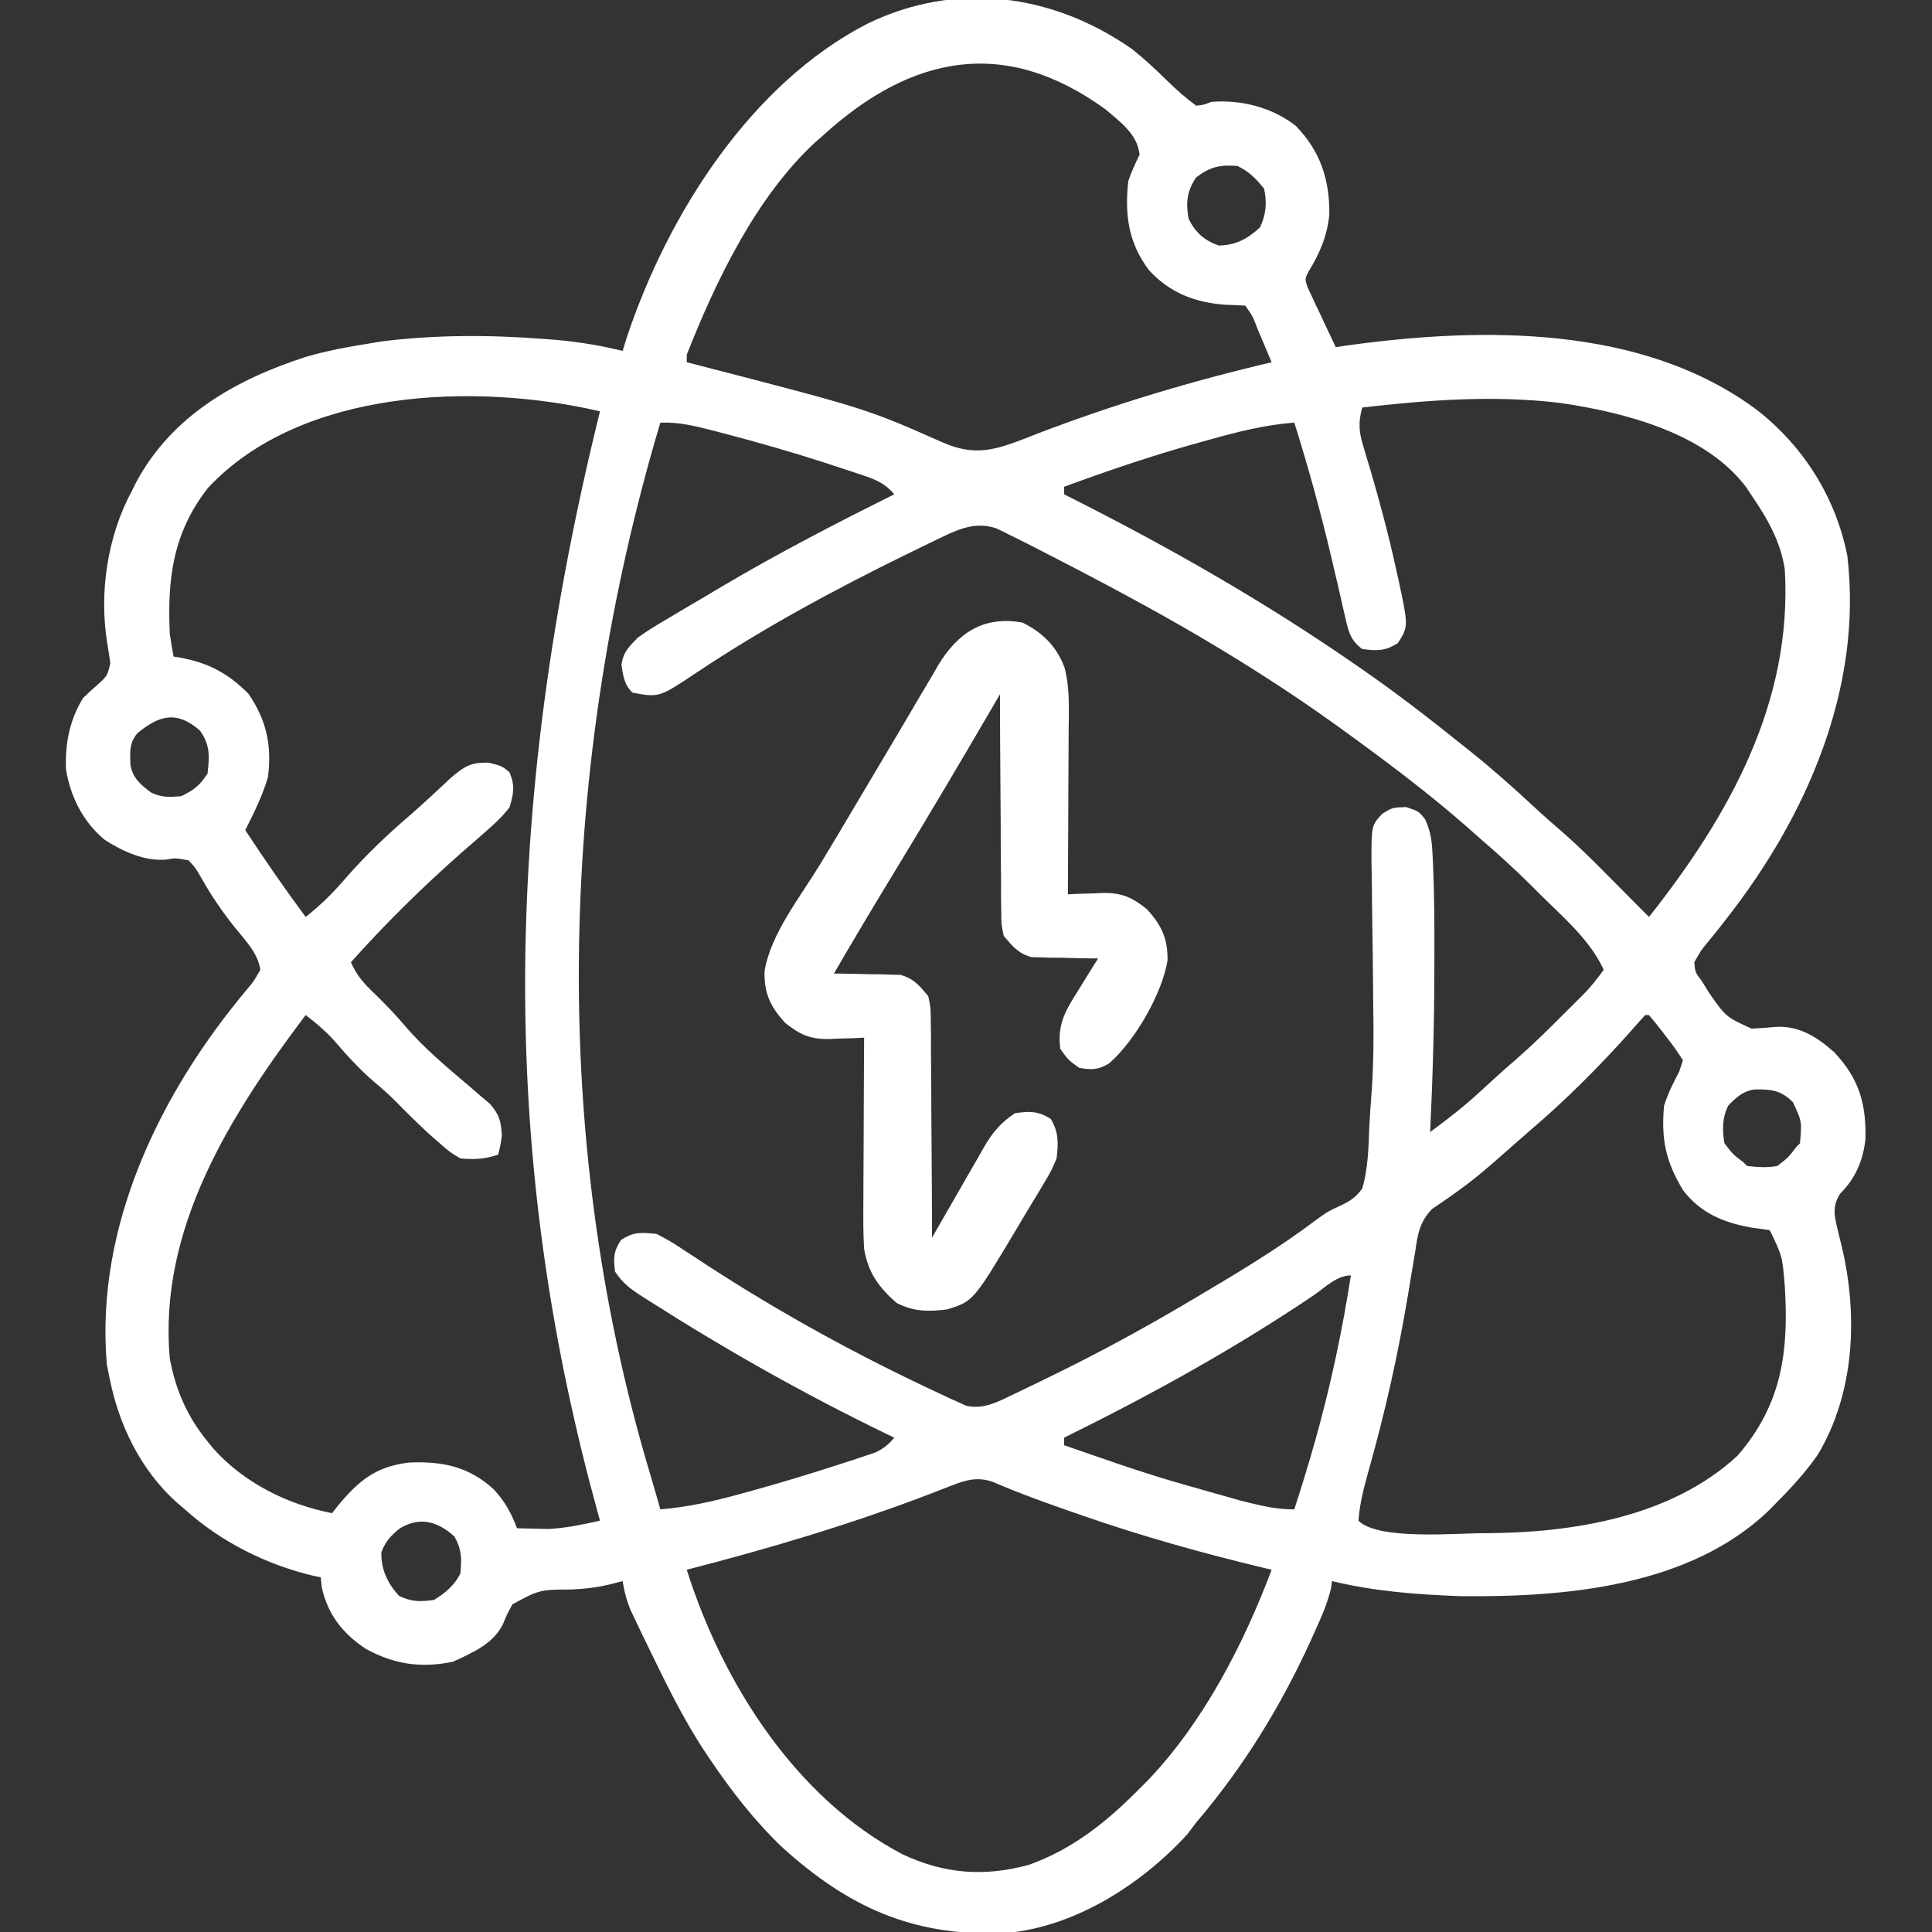
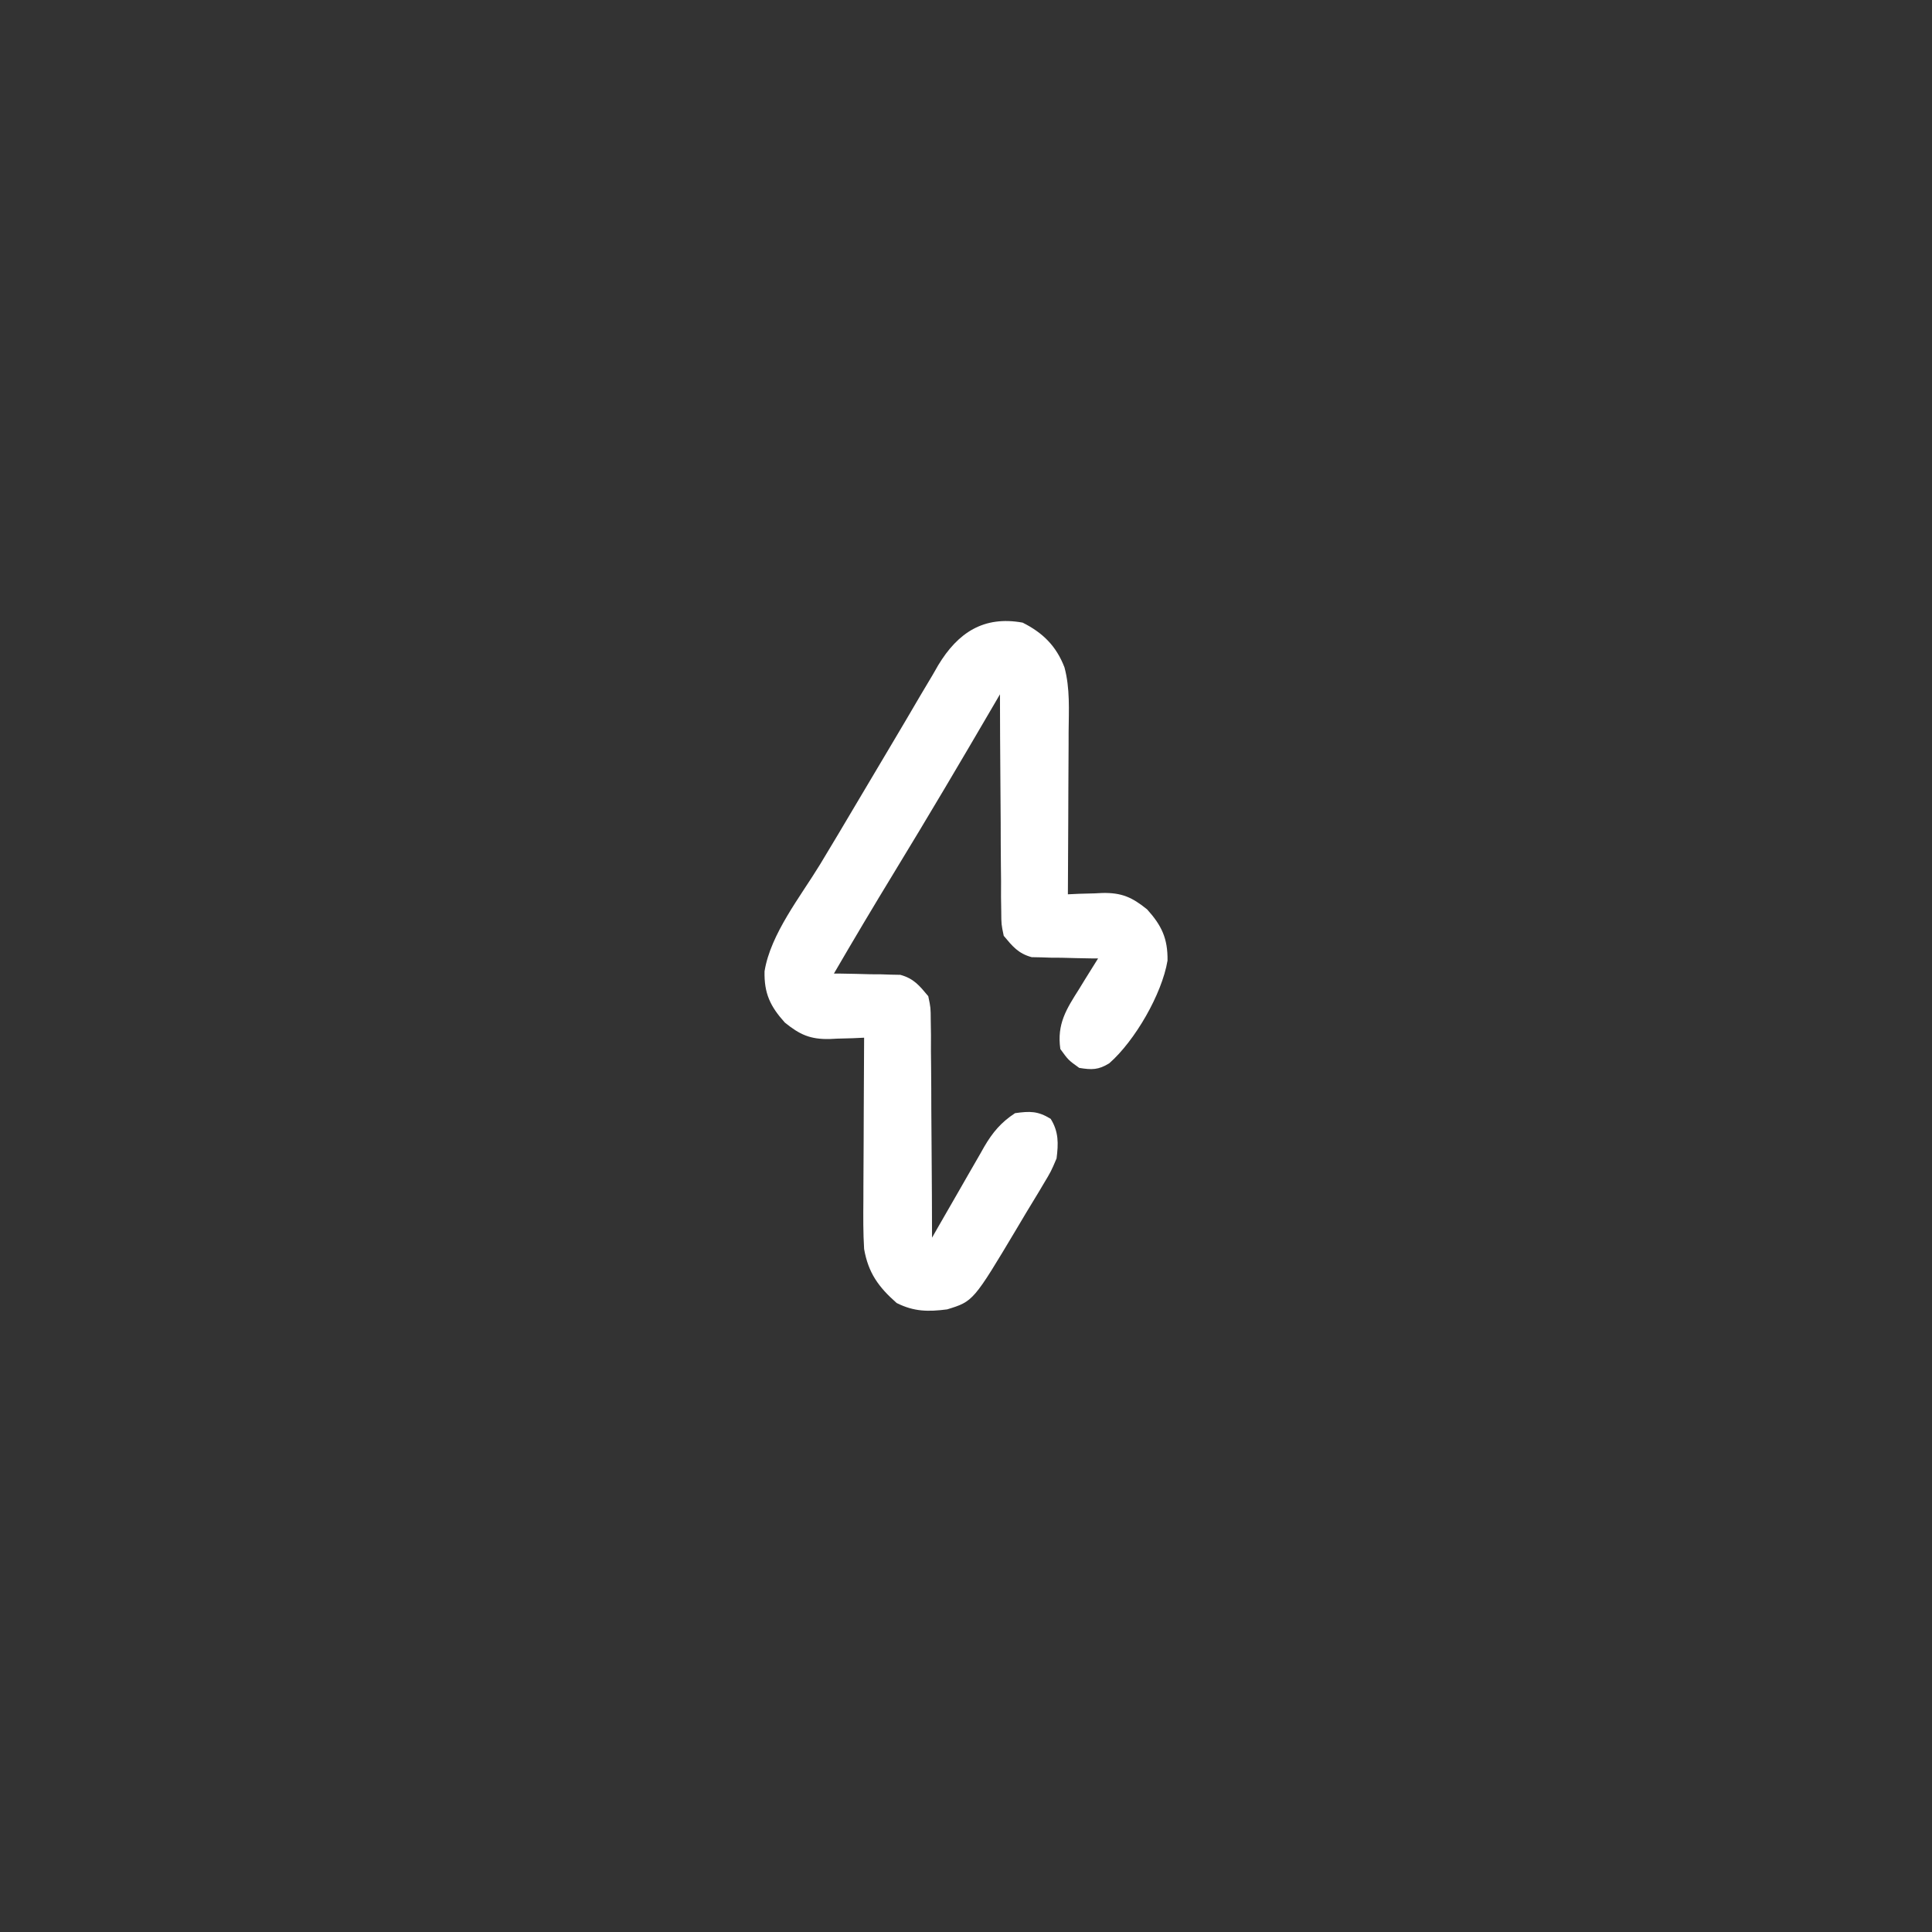
<svg xmlns="http://www.w3.org/2000/svg" version="1.1" width="512" height="512">
  <rect width="100%" height="100%" fill="#333333" stroke="none" />
-   <path d="M0 0 C3.342 2.653 6.403 5.534 9.449 8.52 C11.866 10.869 14.273 13.019 17 15 C18.95 14.805 18.95 14.805 21 14 C28.94 13.365 37.048 15.419 43.398 20.34 C49.955 27.136 52.349 34.574 52.293 43.785 C51.793 49.277 49.747 54.202 46.836 58.864 C45.779 60.965 45.779 60.965 46.507 63.106 C47.026 64.206 47.026 64.206 47.555 65.328 C47.922 66.127 48.289 66.927 48.668 67.75 C49.066 68.575 49.465 69.4 49.875 70.25 C50.266 71.09 50.656 71.931 51.059 72.797 C52.025 74.872 53.006 76.938 54 79 C54.877 78.867 55.753 78.734 56.656 78.598 C92.565 73.598 135.349 72.97 165.75 95.75 C178.028 105.379 186.546 118.943 189.566 134.328 C193.695 169.29 178.818 203.289 157.566 230.434 C157.003 231.158 156.439 231.882 155.859 232.628 C154.768 234.012 153.66 235.383 152.532 236.738 C150.838 238.784 150.838 238.784 149 242 C149.246 244.677 149.246 244.677 151 247 C151.636 248.027 152.271 249.055 152.926 250.113 C157.385 256.489 157.385 256.489 164.199 259.602 C166.409 259.492 168.617 259.331 170.82 259.121 C176.983 258.886 181.569 261.844 186.066 265.832 C192.674 272.826 194.609 279.485 194.355 289.031 C193.675 294.717 191.676 299.324 187.625 303.375 C185.26 307.195 186.334 309.817 187.281 314.074 C187.518 315.04 187.756 316.005 188 317 C192.43 335.331 191.593 355.998 181.758 372.48 C178.568 377.053 174.93 381.057 171 385 C170.323 385.7 169.646 386.4 168.949 387.121 C147.819 407.535 114.792 410.295 87 410 C75.516 409.569 64.18 408.734 53 406 C52.908 406.652 52.817 407.305 52.723 407.977 C51.759 412.008 50.14 415.605 48.438 419.375 C48.08 420.17 47.722 420.965 47.353 421.784 C39.324 439.402 29.547 455.232 17 470 C16.216 471.031 15.432 472.062 14.625 473.125 C2.194 486.74 -16.243 498.398 -35.031 499.371 C-58.502 499.899 -75.221 492.379 -92.68 476.574 C-100.159 469.423 -106.23 461.563 -112 453 C-112.378 452.439 -112.757 451.879 -113.146 451.301 C-118.906 442.594 -123.455 433.254 -128 423.875 C-128.865 422.095 -128.865 422.095 -129.748 420.278 C-130.285 419.153 -130.822 418.027 -131.375 416.867 C-131.857 415.858 -132.339 414.848 -132.836 413.808 C-133.925 411.182 -134.559 408.8 -135 406 C-136.114 406.289 -137.227 406.577 -138.375 406.875 C-141.74 407.68 -144.949 408.082 -148.395 408.227 C-156.996 408.272 -156.996 408.272 -164.18 412.141 C-165.598 414.731 -165.598 414.731 -166.723 417.453 C-169.358 422.709 -174.809 424.974 -179.938 427.375 C-188.393 429.101 -195.393 428.129 -203 424 C-209.186 419.896 -213.144 414.926 -214.75 407.562 C-214.833 406.717 -214.915 405.871 -215 405 C-215.608 404.876 -216.217 404.752 -216.844 404.625 C-229.351 401.682 -241.456 395.634 -251 387 C-251.745 386.37 -252.49 385.739 -253.258 385.09 C-262.782 376.454 -268.568 364.539 -271 352 C-271.227 350.886 -271.454 349.772 -271.688 348.625 C-274.844 312.004 -257.543 276.539 -234.43 249.06 C-232.776 247.088 -232.776 247.088 -231 244 C-231.678 239.565 -234.916 236.297 -237.688 232.875 C-241.083 228.637 -243.962 224.441 -246.625 219.688 C-248.184 217.013 -248.184 217.013 -250 215 C-253.515 214.365 -253.515 214.365 -255.832 214.789 C-261.576 215.348 -267.513 212.627 -272.25 209.562 C-277.982 204.844 -281.315 198.176 -282.508 190.906 C-282.772 184.073 -281.583 177.88 -278 172 C-276.769 170.792 -275.497 169.623 -274.188 168.5 C-271.577 166.141 -271.577 166.141 -270.773 162.84 C-270.974 161.171 -271.227 159.507 -271.52 157.852 C-273.811 144.252 -271.587 129.132 -265 117 C-264.422 115.84 -264.422 115.84 -263.832 114.656 C-254.349 97.081 -237.436 87.559 -219.024 81.598 C-213.442 79.95 -207.743 78.916 -202 78 C-200.935 77.825 -199.87 77.649 -198.773 77.469 C-184.587 75.706 -170.233 75.711 -156 76.812 C-154.934 76.895 -153.867 76.977 -152.768 77.062 C-146.691 77.595 -140.923 78.538 -135 80 C-134.608 78.741 -134.216 77.481 -133.812 76.184 C-123 43.841 -101.086 9.175 -70.062 -6.75 C-46.69 -18.098 -21.079 -14.738 0 0 Z M-82 23 C-82.668 23.585 -83.335 24.17 -84.023 24.773 C-99.629 39.207 -110.34 61.531 -118 81 C-118 81.66 -118 82.32 -118 83 C-117.026 83.251 -116.052 83.501 -115.048 83.759 C-70.398 95.296 -70.398 95.296 -50.263 104.212 C-41.817 107.921 -36.508 106.376 -28.123 103.118 C-27.134 102.729 -26.144 102.339 -25.125 101.938 C-4.785 94.141 15.798 87.975 37 83 C36.024 80.686 35.044 78.374 34.062 76.062 C33.785 75.403 33.507 74.744 33.221 74.064 C31.992 70.795 31.992 70.795 30 68 C28.189 67.893 26.376 67.815 24.562 67.75 C16.582 67.124 10.088 64.62 4.562 58.688 C-0.943 51.42 -1.978 44.003 -1 35 C-0.19 32.527 0.872 30.355 2 28 C1.444 22.561 -3.079 19.356 -7 16 C-33.613 -3.344 -58.448 1.48 -82 23 Z M17 34 C14.531 37.704 14.214 40.705 15 45 C16.815 48.629 19.077 50.666 22.938 52.062 C27.547 51.968 30.481 50.367 33.875 47.312 C35.539 43.892 35.801 40.671 35 37 C32.824 34.309 31.089 32.545 28 31 C23.346 30.586 20.748 31.189 17 34 Z M-244.875 116.293 C-254.177 128.143 -255.689 140.44 -255 155 C-254.703 157.006 -254.382 159.009 -254 161 C-253.165 161.13 -253.165 161.13 -252.312 161.262 C-244.796 162.646 -239.594 165.406 -234.188 170.812 C-229.371 177.831 -227.903 184.497 -229 193 C-230.472 197.926 -232.686 202.425 -235 207 C-229.865 214.825 -224.569 222.476 -219 230 C-214.793 226.716 -211.378 223.227 -207.914 219.176 C-202.76 213.316 -197.105 207.967 -191.18 202.898 C-187.545 199.733 -184.04 196.424 -180.516 193.137 C-176.914 190.077 -175.203 188.958 -170.438 189.125 C-167 190 -167 190 -165 191.625 C-163.466 195.267 -163.848 197.224 -165 201 C-167.051 203.665 -169.46 205.808 -172 208 C-172.566 208.496 -173.132 208.993 -173.715 209.504 C-174.98 210.608 -176.247 211.709 -177.516 212.809 C-187.94 222.004 -197.747 231.627 -207 242 C-205.516 245.487 -203.538 247.642 -200.812 250.25 C-197.917 253.072 -195.163 255.905 -192.562 259 C-187.593 264.78 -181.757 269.667 -175.949 274.582 C-174.458 275.872 -174.458 275.872 -172.938 277.188 C-172.018 277.965 -171.099 278.742 -170.152 279.543 C-167.612 282.443 -167.217 284.195 -167 288 C-167.438 290.875 -167.438 290.875 -168 293 C-171.612 294.204 -174.203 294.325 -178 294 C-180.809 292.312 -180.809 292.312 -183.438 290 C-184.381 289.178 -185.325 288.355 -186.297 287.508 C-189.315 284.708 -192.245 281.848 -195.109 278.891 C-196.977 277.023 -198.919 275.326 -200.938 273.625 C-204.954 270.186 -208.377 266.334 -211.824 262.332 C-214.053 259.944 -216.405 257.977 -219 256 C-238.883 282.363 -258.077 312.625 -255 347 C-253.458 355.375 -250.383 362.41 -245 369 C-244.172 370.013 -244.172 370.013 -243.328 371.047 C-235.156 380.058 -223.837 385.681 -212 388 C-211.29 387.095 -211.29 387.095 -210.566 386.172 C-204.981 379.422 -200.485 375.669 -191.668 374.594 C-182.775 374.208 -175.804 375.606 -169.125 381.715 C-166.195 384.934 -164.516 387.902 -163 392 C-161.209 392.055 -159.417 392.093 -157.625 392.125 C-156.128 392.16 -156.128 392.16 -154.602 392.195 C-149.951 391.943 -145.539 391.006 -141 390 C-141.246 389.106 -141.493 388.212 -141.747 387.292 C-165.205 301.748 -169.381 210.96 -141 96 C-173.877 88.356 -220.204 89.877 -244.875 116.293 Z M61 95 C59.97 98.877 60.093 101.327 61.258 105.148 C61.552 106.143 61.845 107.138 62.148 108.163 C62.471 109.223 62.793 110.283 63.125 111.375 C65.665 120.074 68.001 128.771 69.938 137.625 C70.148 138.565 70.359 139.505 70.577 140.474 C73.264 153.029 73.264 153.029 70.438 157.438 C67.095 159.58 64.895 159.496 61 159 C57.879 156.713 57.317 154.247 56.488 150.562 C56.116 148.954 56.116 148.954 55.737 147.312 C55.494 146.219 55.251 145.126 55 144 C54.537 142.02 54.072 140.041 53.605 138.062 C53.375 137.074 53.144 136.086 52.907 135.068 C50.052 122.892 46.758 110.927 43 99 C35.166 99.596 27.927 101.442 20.375 103.562 C19.113 103.913 17.851 104.264 16.55 104.625 C4.858 107.911 -6.604 111.808 -18 116 C-18 116.66 -18 117.32 -18 118 C-17.263 118.371 -16.526 118.741 -15.766 119.123 C10.149 132.206 35.099 146.46 59 163 C60.002 163.692 60.002 163.692 61.024 164.397 C69.955 170.588 78.524 177.203 87 184 C87.958 184.762 88.916 185.524 89.902 186.309 C95.812 191.065 101.433 196.059 106.98 201.227 C109.224 203.312 111.523 205.321 113.844 207.32 C118.194 211.11 122.259 215.147 126.312 219.25 C127.014 219.956 127.716 220.663 128.439 221.391 C129.733 222.693 131.026 223.997 132.318 225.302 C133.874 226.873 135.435 228.438 137 230 C158.294 203.057 175.021 173.189 173 138 C171.902 130.428 168.273 124.251 164 118 C163.374 117.058 163.374 117.058 162.734 116.098 C151.937 101.755 130.539 96.301 113.688 93.812 C96.149 91.659 78.479 92.98 61 95 Z M-125 99 C-151.828 188.757 -154.744 287.381 -127.725 377.578 C-126.787 380.711 -125.891 383.854 -125 387 C-117.718 386.4 -110.975 384.873 -103.938 382.938 C-102.817 382.632 -101.696 382.326 -100.541 382.011 C-92.488 379.775 -84.505 377.351 -76.562 374.75 C-75.036 374.257 -75.036 374.257 -73.478 373.754 C-72.538 373.438 -71.598 373.122 -70.629 372.797 C-69.392 372.385 -69.392 372.385 -68.131 371.964 C-65.884 370.948 -64.61 369.846 -63 368 C-63.707 367.66 -64.414 367.319 -65.142 366.969 C-86.909 356.431 -107.658 344.701 -128.062 331.688 C-128.753 331.25 -129.444 330.812 -130.155 330.361 C-133.139 328.418 -134.998 327.003 -137 324 C-137.457 320.423 -137.438 318.665 -135.438 315.625 C-132.049 313.366 -130.034 313.61 -126 314 C-123.398 315.32 -121.194 316.616 -118.812 318.25 C-117.388 319.18 -115.962 320.108 -114.535 321.035 C-113.42 321.768 -113.42 321.768 -112.282 322.516 C-92.659 335.277 -71.808 346.676 -50.562 356.5 C-49.759 356.88 -48.955 357.26 -48.127 357.651 C-47.385 357.983 -46.643 358.315 -45.879 358.656 C-45.245 358.943 -44.612 359.23 -43.959 359.525 C-39.267 360.662 -35.135 358.286 -30.977 356.297 C-29.215 355.455 -29.215 355.455 -27.418 354.596 C-26.154 353.981 -24.889 353.366 -23.625 352.75 C-22.658 352.281 -22.658 352.281 -21.671 351.802 C-9.146 345.714 3.016 339.1 15 332 C15.988 331.417 16.976 330.834 17.994 330.233 C28.654 323.915 39.214 317.545 49.102 310.059 C52 308 52 308 54.773 306.723 C57.616 305.391 59.107 304.525 61 302 C62.517 296.814 62.678 291.36 62.866 285.989 C63.014 282.683 63.267 279.391 63.519 276.09 C64.058 268.432 64.049 260.824 63.922 253.148 C63.9 251.097 63.881 249.045 63.863 246.993 C63.818 242.009 63.763 237.026 63.678 232.042 C63.618 228.537 63.583 225.032 63.565 221.526 C63.547 219.562 63.503 217.598 63.459 215.635 C63.429 205.784 63.429 205.784 66.302 202.663 C69 201 69 201 72.625 200.875 C76 202 76 202 77.668 204.12 C79.287 207.621 79.507 210.348 79.68 214.199 C79.713 214.896 79.746 215.593 79.78 216.311 C80.13 224.475 80.152 232.643 80.125 240.812 C80.124 242.001 80.124 242.001 80.122 243.214 C80.103 257.827 79.708 272.404 79 287 C83.711 283.553 88.218 280.041 92.5 276.062 C95.567 273.221 98.658 270.425 101.824 267.695 C106.167 263.909 110.251 259.897 114.312 255.812 C115.014 255.114 115.716 254.416 116.439 253.697 C117.116 253.02 117.792 252.342 118.488 251.645 C119.092 251.04 119.696 250.435 120.318 249.812 C122.032 247.966 123.526 246.041 125 244 C121.395 236.086 114.148 229.988 108.062 223.938 C107.398 223.269 106.733 222.601 106.049 221.912 C101.53 217.403 96.838 213.162 92 209 C90.952 208.074 89.905 207.147 88.859 206.219 C79.008 197.562 68.598 189.714 58 182 C57.182 181.404 56.365 180.808 55.522 180.194 C36.902 166.701 17.259 154.859 -3 144 C-3.848 143.545 -4.697 143.09 -5.571 142.621 C-11.684 139.355 -17.828 136.154 -24 133 C-24.756 132.611 -25.512 132.221 -26.291 131.82 C-28.331 130.777 -30.381 129.759 -32.438 128.75 C-34.137 127.907 -34.137 127.907 -35.871 127.047 C-41.171 125.274 -45.399 126.954 -50.281 129.301 C-51.277 129.777 -52.272 130.253 -53.298 130.744 C-54.355 131.262 -55.411 131.779 -56.5 132.312 C-58.157 133.118 -58.157 133.118 -59.848 133.939 C-78.897 143.281 -97.784 153.482 -115.445 165.273 C-125.316 171.863 -125.316 171.863 -132.375 170.562 C-134.602 168.421 -134.851 166.148 -135.312 163.168 C-134.829 159.814 -133.362 158.413 -131 156 C-128.415 154.111 -125.699 152.492 -122.938 150.875 C-122.142 150.401 -121.347 149.926 -120.528 149.437 C-118.024 147.948 -115.512 146.474 -113 145 C-111.466 144.088 -109.932 143.175 -108.398 142.262 C-93.615 133.525 -78.374 125.642 -63 118 C-65.434 115.146 -67.722 114.169 -71.25 112.984 C-72.321 112.623 -73.392 112.262 -74.496 111.89 C-75.652 111.514 -76.809 111.138 -78 110.75 C-79.189 110.359 -80.377 109.968 -81.602 109.565 C-90.291 106.757 -99.039 104.246 -107.875 101.938 C-109.584 101.489 -109.584 101.489 -111.328 101.032 C-116.005 99.847 -120.15 98.829 -125 99 Z M-263.609 181.336 C-265.838 184.003 -265.528 186.417 -265.43 189.773 C-264.748 193.305 -262.779 194.882 -260 197 C-257.18 198.41 -255.13 198.245 -252 198 C-248.506 196.332 -247.173 195.26 -245 192 C-244.474 187.417 -244.278 184.355 -247.062 180.562 C-253.153 175.249 -257.843 176.549 -263.609 181.336 Z M136 256 C134.745 257.351 133.523 258.733 132.312 260.125 C123.811 269.672 114.761 278.741 105 287 C103.879 287.983 102.759 288.967 101.641 289.953 C100.365 291.073 99.089 292.193 97.812 293.312 C97.171 293.877 96.53 294.441 95.869 295.023 C92.739 297.744 89.596 300.348 86.211 302.746 C85.617 303.172 85.023 303.597 84.411 304.036 C82.793 305.176 81.153 306.284 79.512 307.391 C76.102 310.933 75.679 314.308 75 319 C74.593 321.421 74.184 323.841 73.773 326.262 C73.547 327.628 73.322 328.994 73.096 330.36 C70.469 346.183 67.001 361.517 62.637 376.949 C61.42 381.307 60.342 385.483 60 390 C65.289 395.289 86.245 393.26 93.562 393.312 C116.655 393.227 142.835 389.108 160.48 372.758 C172.219 359.179 174.046 345.274 173 328 C172.351 319.897 172.351 319.897 169 313 C167.357 312.752 165.71 312.527 164.062 312.312 C156.791 311 150.665 308.483 146.078 302.488 C141.454 294.947 140.168 288.836 141 280 C142.025 276.8 143.434 273.962 145 271 C145.33 270.01 145.66 269.02 146 268 C144.615 265.798 143.23 263.841 141.625 261.812 C141.2 261.254 140.774 260.695 140.336 260.119 C139.257 258.72 138.132 257.357 137 256 C136.67 256 136.34 256 136 256 Z M158 280 C156.393 283.215 156.381 286.524 157 290 C159.292 292.961 159.292 292.961 162 295 C162.33 295.33 162.66 295.66 163 296 C165.932 296.293 168.145 296.5 171 296 C173.961 293.708 173.961 293.708 176 291 C176.33 290.67 176.66 290.34 177 290 C177.532 284.191 177.532 284.191 175.125 279.062 C171.87 275.903 169.576 275.666 165.039 275.707 C161.869 276.163 160.181 277.753 158 280 Z M48.25 330.188 C27.208 344.423 4.78 356.775 -18 368 C-18 368.66 -18 369.32 -18 370 C5.192 378.047 5.192 378.047 28.812 384.688 C29.794 384.931 30.776 385.174 31.787 385.424 C35.703 386.356 38.943 387 43 387 C46.993 374.723 50.53 362.424 53.312 349.812 C53.554 348.716 53.796 347.62 54.045 346.491 C55.579 339.359 56.863 332.205 58 325 C54.294 325 51.235 328.129 48.25 330.188 Z M-47.902 380.723 C-48.864 381.093 -49.825 381.463 -50.815 381.844 C-52.361 382.447 -52.361 382.447 -53.938 383.062 C-74.986 391.086 -96.203 397.388 -118 403 C-108.577 432.908 -89.18 463.521 -60.875 478.375 C-49.795 483.629 -39.056 484.439 -27.203 481.156 C-15.541 476.947 -6.604 469.714 2 461 C2.79 460.209 3.58 459.417 4.395 458.602 C19.045 443.156 29.536 422.774 37 403 C36.244 402.82 35.488 402.641 34.71 402.456 C18.612 398.585 2.835 394.173 -12.812 388.75 C-13.552 388.494 -14.291 388.238 -15.053 387.975 C-22.45 385.407 -29.804 382.793 -36.991 379.673 C-41.062 378.309 -44.089 379.233 -47.902 380.723 Z M-194 392 C-196.445 393.97 -197.757 395.4 -198.938 398.312 C-199.045 402.915 -197.311 406.549 -194.25 409.938 C-190.903 411.518 -188.66 411.505 -185 411 C-182.03 409.21 -179.575 407.15 -178 404 C-177.626 400.037 -177.611 397.701 -179.562 394.188 C-184.039 390.17 -188.698 388.848 -194 392 Z " fill="#ffffff" transform=" translate(300,13)" />
  <path d="M0 0 C5.372 2.686 8.935 6.225 11.097 11.86 C12.599 17.437 12.245 23.204 12.195 28.934 C12.192 30.167 12.19 31.4 12.187 32.67 C12.176 36.593 12.15 40.515 12.125 44.438 C12.114 47.104 12.106 49.77 12.098 52.436 C12.076 58.957 12.042 65.479 12 72 C13.013 71.954 14.026 71.907 15.07 71.859 C16.422 71.822 17.773 71.785 19.125 71.75 C19.79 71.716 20.455 71.683 21.141 71.648 C26.291 71.547 29.036 72.795 33 76 C36.854 80.271 38.492 83.714 38.406 89.57 C36.918 98.469 29.75 110.836 22.973 116.777 C20.092 118.563 18.325 118.543 15 118 C12.125 115.938 12.125 115.938 10 113 C9.056 106.373 11.586 102.446 15 97.062 C15.477 96.283 15.954 95.504 16.445 94.701 C17.617 92.792 18.802 90.892 20 89 C19.13 88.994 19.13 88.994 18.243 88.988 C15.599 88.955 12.956 88.884 10.312 88.812 C8.944 88.804 8.944 88.804 7.549 88.795 C6.663 88.766 5.776 88.737 4.863 88.707 C4.052 88.691 3.24 88.676 2.404 88.659 C-1.157 87.683 -2.656 85.806 -5 83 C-5.639 79.969 -5.639 79.969 -5.659 76.557 C-5.679 75.276 -5.699 73.995 -5.719 72.676 C-5.716 71.288 -5.712 69.9 -5.707 68.512 C-5.72 67.084 -5.735 65.656 -5.753 64.228 C-5.793 60.482 -5.803 56.736 -5.807 52.989 C-5.816 49.161 -5.854 45.333 -5.889 41.506 C-5.953 34.004 -5.986 26.502 -6 19 C-6.724 20.241 -6.724 20.241 -7.462 21.508 C-16.207 36.503 -25.037 51.436 -34.076 66.256 C-39.477 75.117 -44.784 84.029 -50 93 C-49.13 93.006 -49.13 93.006 -48.243 93.012 C-45.599 93.045 -42.956 93.116 -40.312 93.188 C-38.944 93.196 -38.944 93.196 -37.549 93.205 C-36.663 93.234 -35.776 93.263 -34.863 93.293 C-33.646 93.317 -33.646 93.317 -32.404 93.341 C-28.843 94.317 -27.344 96.194 -25 99 C-24.361 102.031 -24.361 102.031 -24.341 105.443 C-24.321 106.724 -24.301 108.005 -24.281 109.324 C-24.284 110.712 -24.288 112.1 -24.293 113.488 C-24.28 114.916 -24.265 116.344 -24.247 117.772 C-24.207 121.518 -24.197 125.264 -24.193 129.011 C-24.184 132.839 -24.146 136.667 -24.111 140.494 C-24.047 147.996 -24.014 155.498 -24 163 C-23.511 162.142 -23.022 161.285 -22.519 160.401 C-20.693 157.205 -18.854 154.016 -17.011 150.83 C-16.217 149.452 -15.427 148.073 -14.64 146.692 C-13.505 144.7 -12.358 142.717 -11.207 140.734 C-10.861 140.121 -10.515 139.507 -10.158 138.875 C-7.929 135.07 -5.698 132.421 -2 130 C1.929 129.449 4.036 129.407 7.438 131.5 C9.588 134.941 9.499 138.084 9 142 C7.535 145.443 7.535 145.443 5.492 148.844 C5.129 149.457 4.766 150.071 4.392 150.703 C3.236 152.645 2.055 154.572 0.875 156.5 C0.105 157.792 -0.663 159.085 -1.43 160.379 C-13.061 179.865 -13.061 179.865 -20 182 C-25.039 182.65 -28.784 182.608 -33.375 180.312 C-38.175 176.084 -40.887 172.342 -42 166 C-42.266 161.687 -42.233 157.386 -42.195 153.066 C-42.192 151.833 -42.19 150.6 -42.187 149.33 C-42.176 145.407 -42.15 141.485 -42.125 137.562 C-42.114 134.896 -42.106 132.23 -42.098 129.564 C-42.076 123.043 -42.042 116.521 -42 110 C-43.013 110.046 -44.026 110.093 -45.07 110.141 C-46.422 110.178 -47.773 110.215 -49.125 110.25 C-49.79 110.284 -50.455 110.317 -51.141 110.352 C-56.291 110.453 -59.036 109.205 -63 106 C-66.857 101.726 -68.524 98.262 -68.387 92.395 C-66.785 82.474 -58.814 72.54 -53.672 64.074 C-50.494 58.836 -47.367 53.57 -44.25 48.296 C-40.99 42.781 -37.716 37.276 -34.434 31.774 C-31.993 27.679 -29.577 23.57 -27.172 19.453 C-26.053 17.572 -24.933 15.692 -23.812 13.812 C-23.333 12.977 -22.854 12.141 -22.36 11.28 C-17.131 2.622 -10.283 -1.863 0 0 Z " fill="#ffffff" transform=" translate(271,165)" />
</svg>